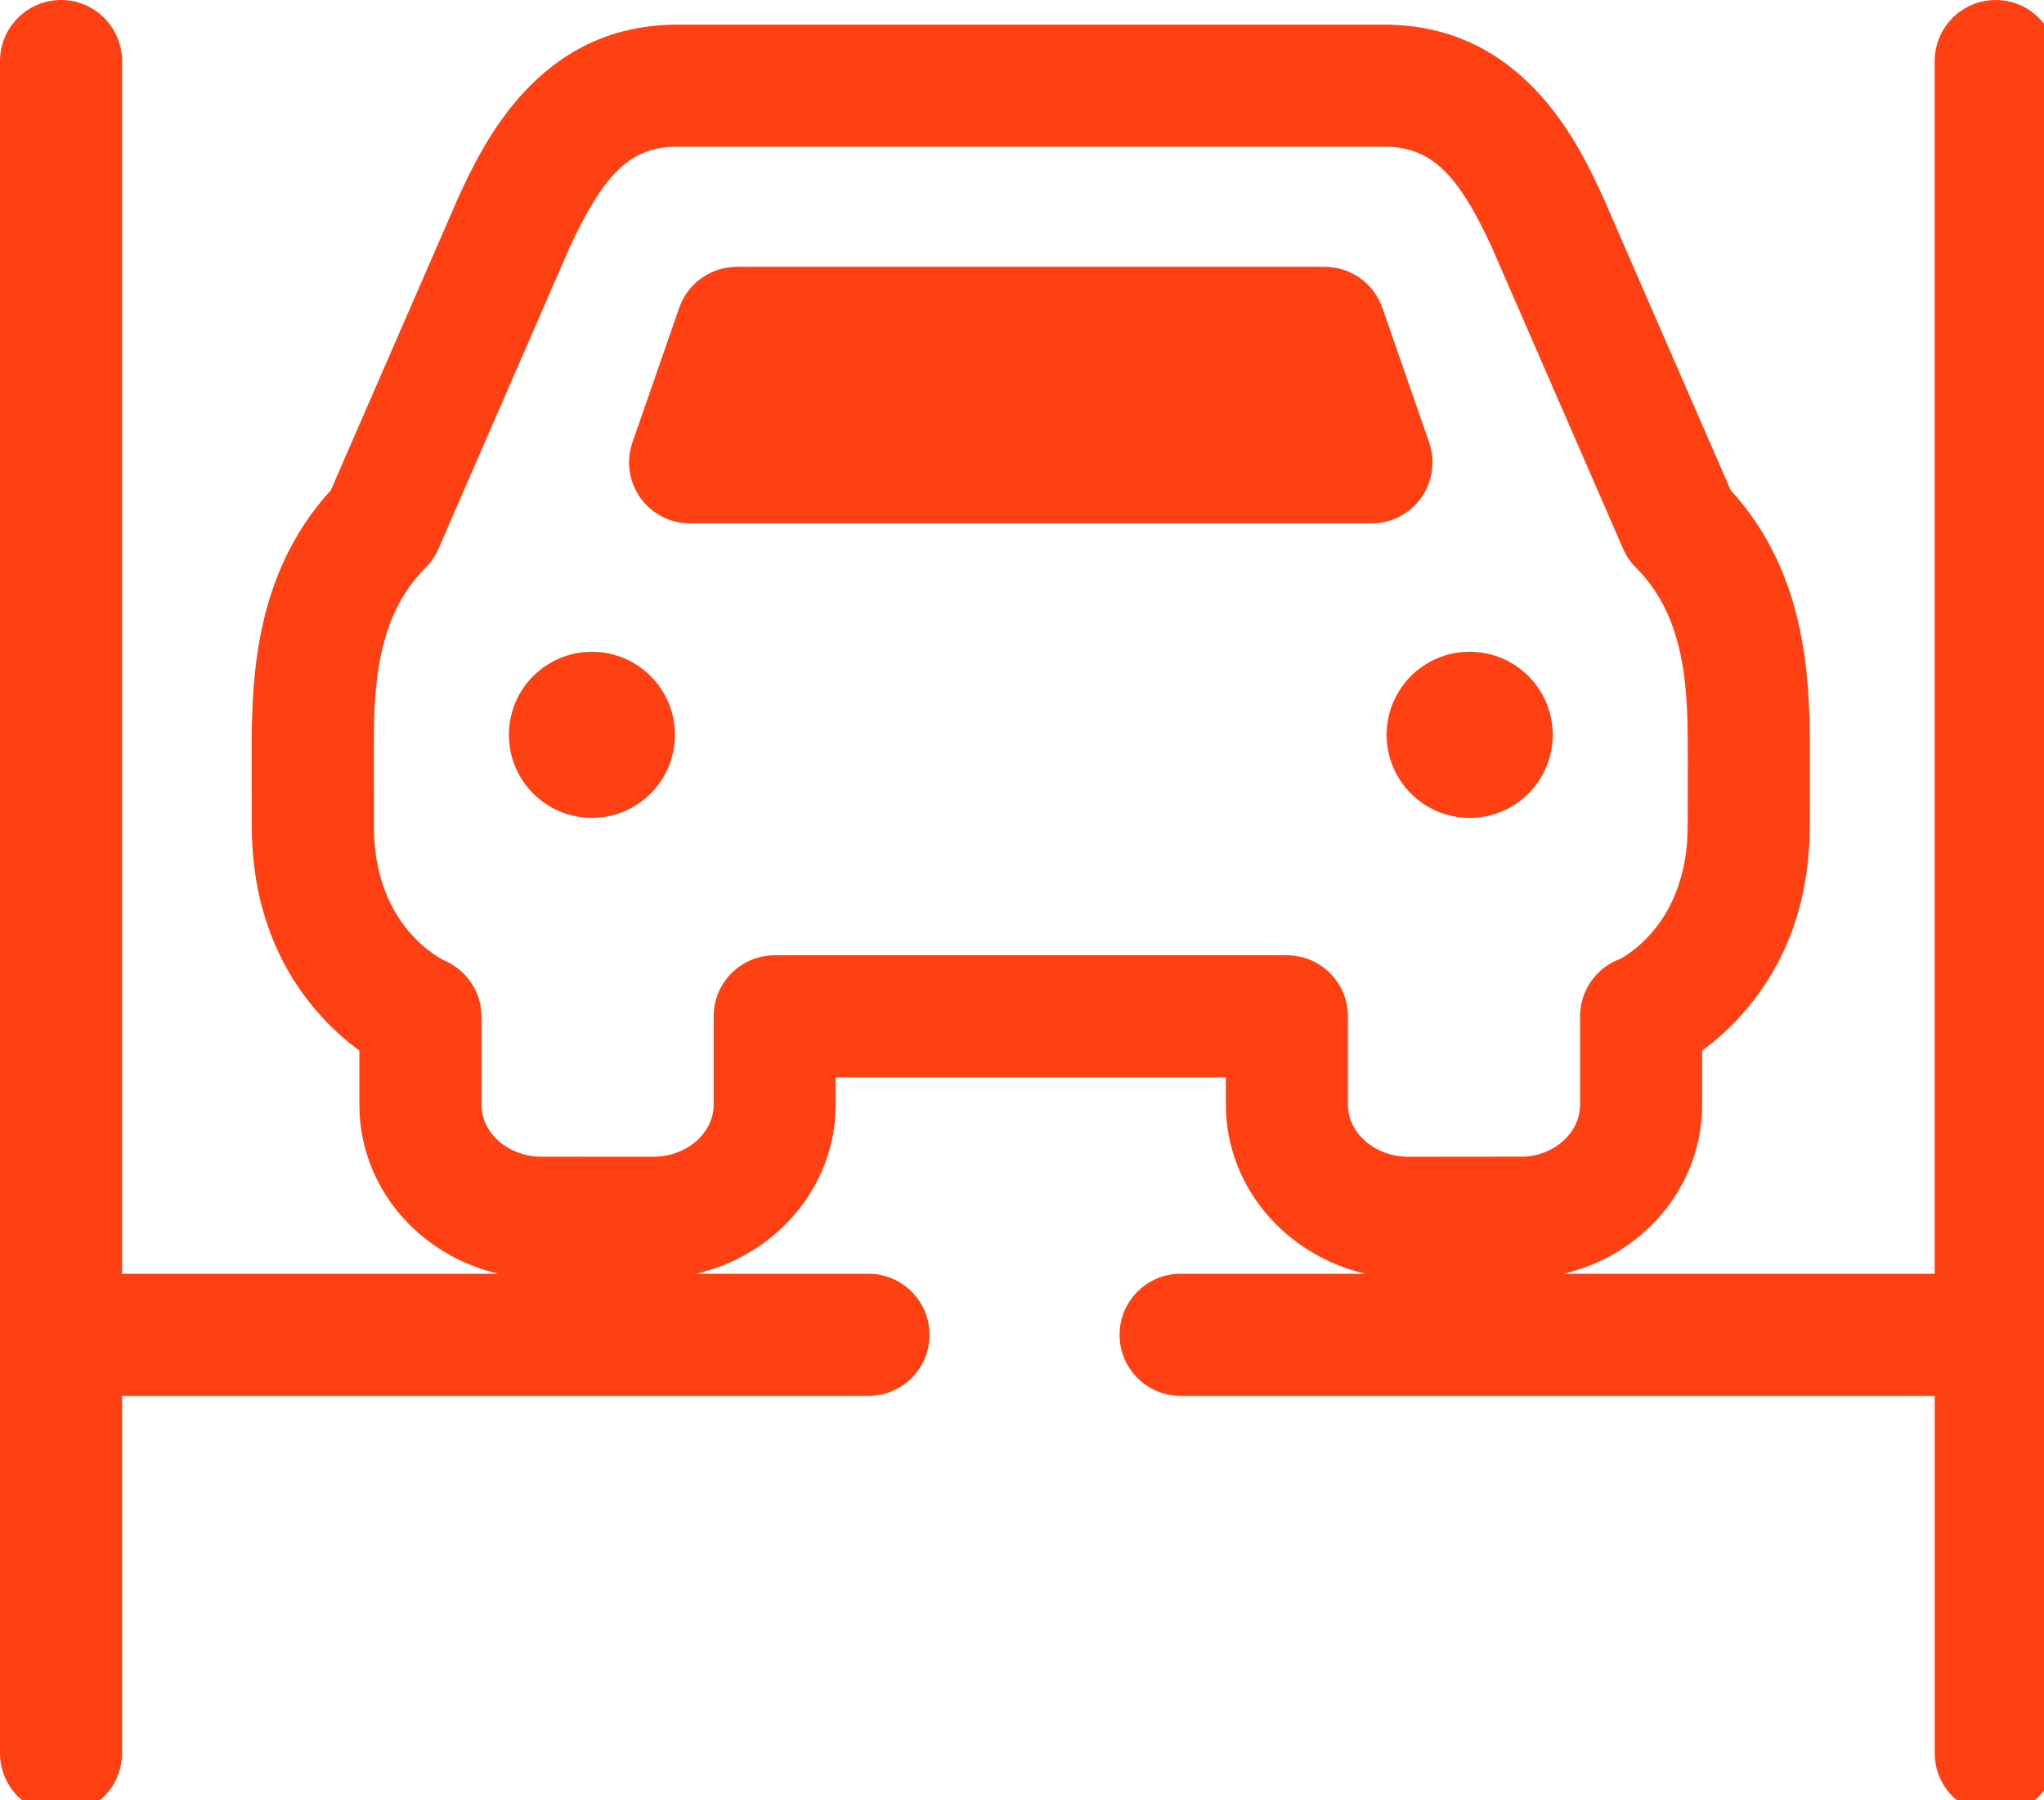
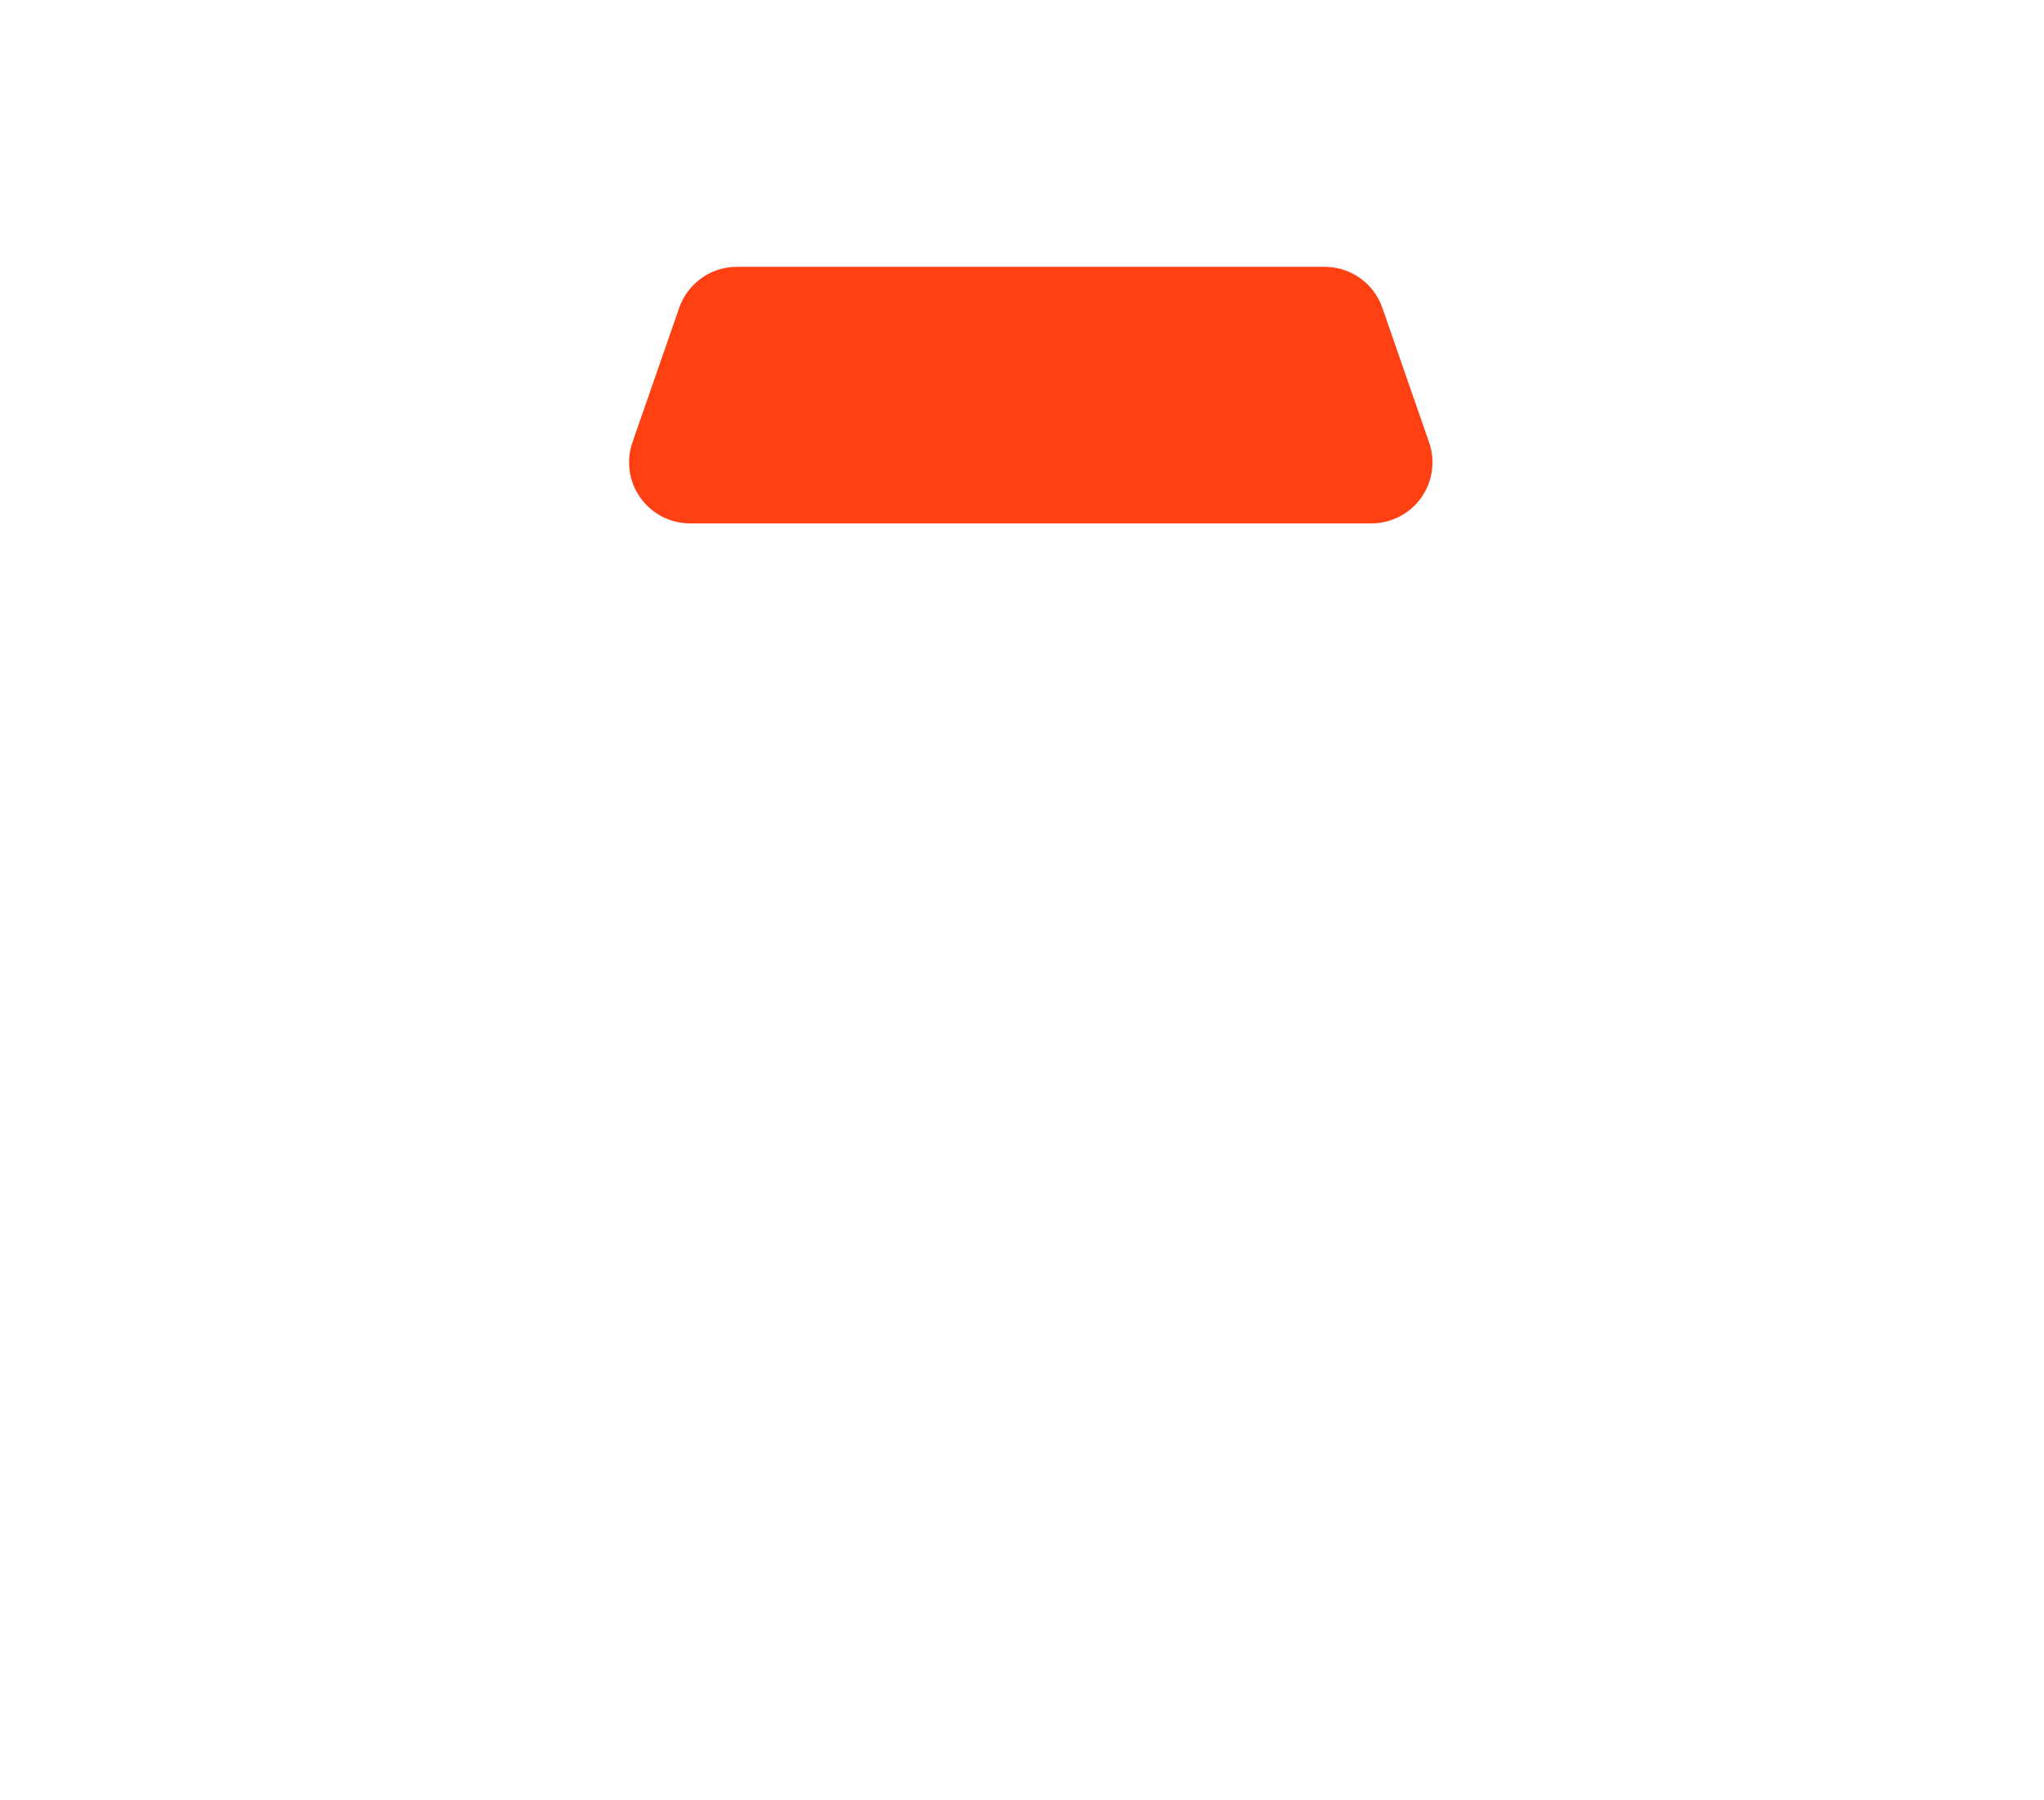
<svg xmlns="http://www.w3.org/2000/svg" version="1.1" x="0px" y="0px" width="67px" height="59px" viewBox="0 0 67 59" enable-background="new 0 0 67 59" xml:space="preserve">
  <defs>
</defs>
  <path fill="#FF4013" d="M46.585,16.311c0.375-0.527,0.472-1.204,0.259-1.815l-1.532-4.408c-0.279-0.805-1.037-1.344-1.889-1.344  h-5.226h-8.819h-5.225c-0.852,0-1.609,0.539-1.889,1.343l-1.533,4.408c-0.213,0.611-0.116,1.288,0.259,1.816  c0.375,0.527,0.982,0.841,1.63,0.841h7.664h7.009h7.662C45.603,17.151,46.21,16.838,46.585,16.311z" />
-   <path fill="#FF4013" d="M65.417,0c-1.104,0-2,0.896-2,2v39.742H51.243c2.629-0.614,4.551-2.865,4.551-5.542v-1.771  c1.395-1.027,3.527-3.268,3.527-7.357l0.003-2.122c0.004-2.423,0.009-6.044-2.594-8.884l-4.19-9.62  c-0.778-1.687-2.602-5.637-7.154-5.637H32.907h-1.615h-9.103c-4.553,0-6.376,3.95-7.173,5.676l-4.172,9.581  c-2.603,2.839-2.598,6.459-2.594,8.882l0.004,2.121c0,4.092,2.132,6.333,3.526,7.36V36.2c0,2.676,1.921,4.926,4.562,5.542H4V2  c0-1.104-0.896-2-2-2S0,0.896,0,2v55.453c0,1.104,0.896,2,2,2s2-0.896,2-2V45.742h24.468c1.104,0,2-0.896,2-2s-0.896-2-2-2h-5.657  c2.624-0.606,4.582-2.857,4.582-5.542v-0.896h1.075h10.639h1.076V36.2c0,2.685,1.957,4.936,4.582,5.542h-6.067c-1.104,0-2,0.896-2,2  s0.896,2,2,2h24.72v11.711c0,1.104,0.896,2,2,2s2-0.896,2-2V2C67.417,0.896,66.521,0,65.417,0z M42.183,31.305h-3.076H28.468h-3.075  c-1.104,0-2,0.896-2,2V36.2c0,0.941-0.894,1.708-1.991,1.708c-0.059,0-3.581-0.002-3.727-0.002  c-1.062-0.045-1.894-0.795-1.894-1.706v-2.896c0-0.828-0.518-1.538-1.242-1.842c-0.38-0.195-2.284-1.327-2.284-4.398l-0.004-2.123  c-0.003-2.171-0.007-4.633,1.699-6.338c0.177-0.177,0.319-0.386,0.42-0.615l4.296-9.867c1.144-2.477,2.033-3.313,3.523-3.313h9.103  h1.615h12.479c1.49,0,2.38,0.836,3.505,3.273l4.314,9.906c0.101,0.229,0.242,0.438,0.42,0.615c1.706,1.706,1.702,4.168,1.699,6.341  l-0.003,2.124c0,2.941-1.751,4.103-2.209,4.355c-0.77,0.279-1.318,1.016-1.318,1.881V36.2c0,0.911-0.832,1.661-1.836,1.704  c-0.203,0.002-3.726,0.004-3.785,0.004c-1.098,0-1.99-0.767-1.99-1.708v-2.896C44.183,32.2,43.287,31.305,42.183,31.305z" />
-   <circle fill="#FF4013" cx="19.402" cy="24.08" r="2.721" />
-   <circle fill="#FF4013" cx="48.174" cy="24.08" r="2.722" />
</svg>